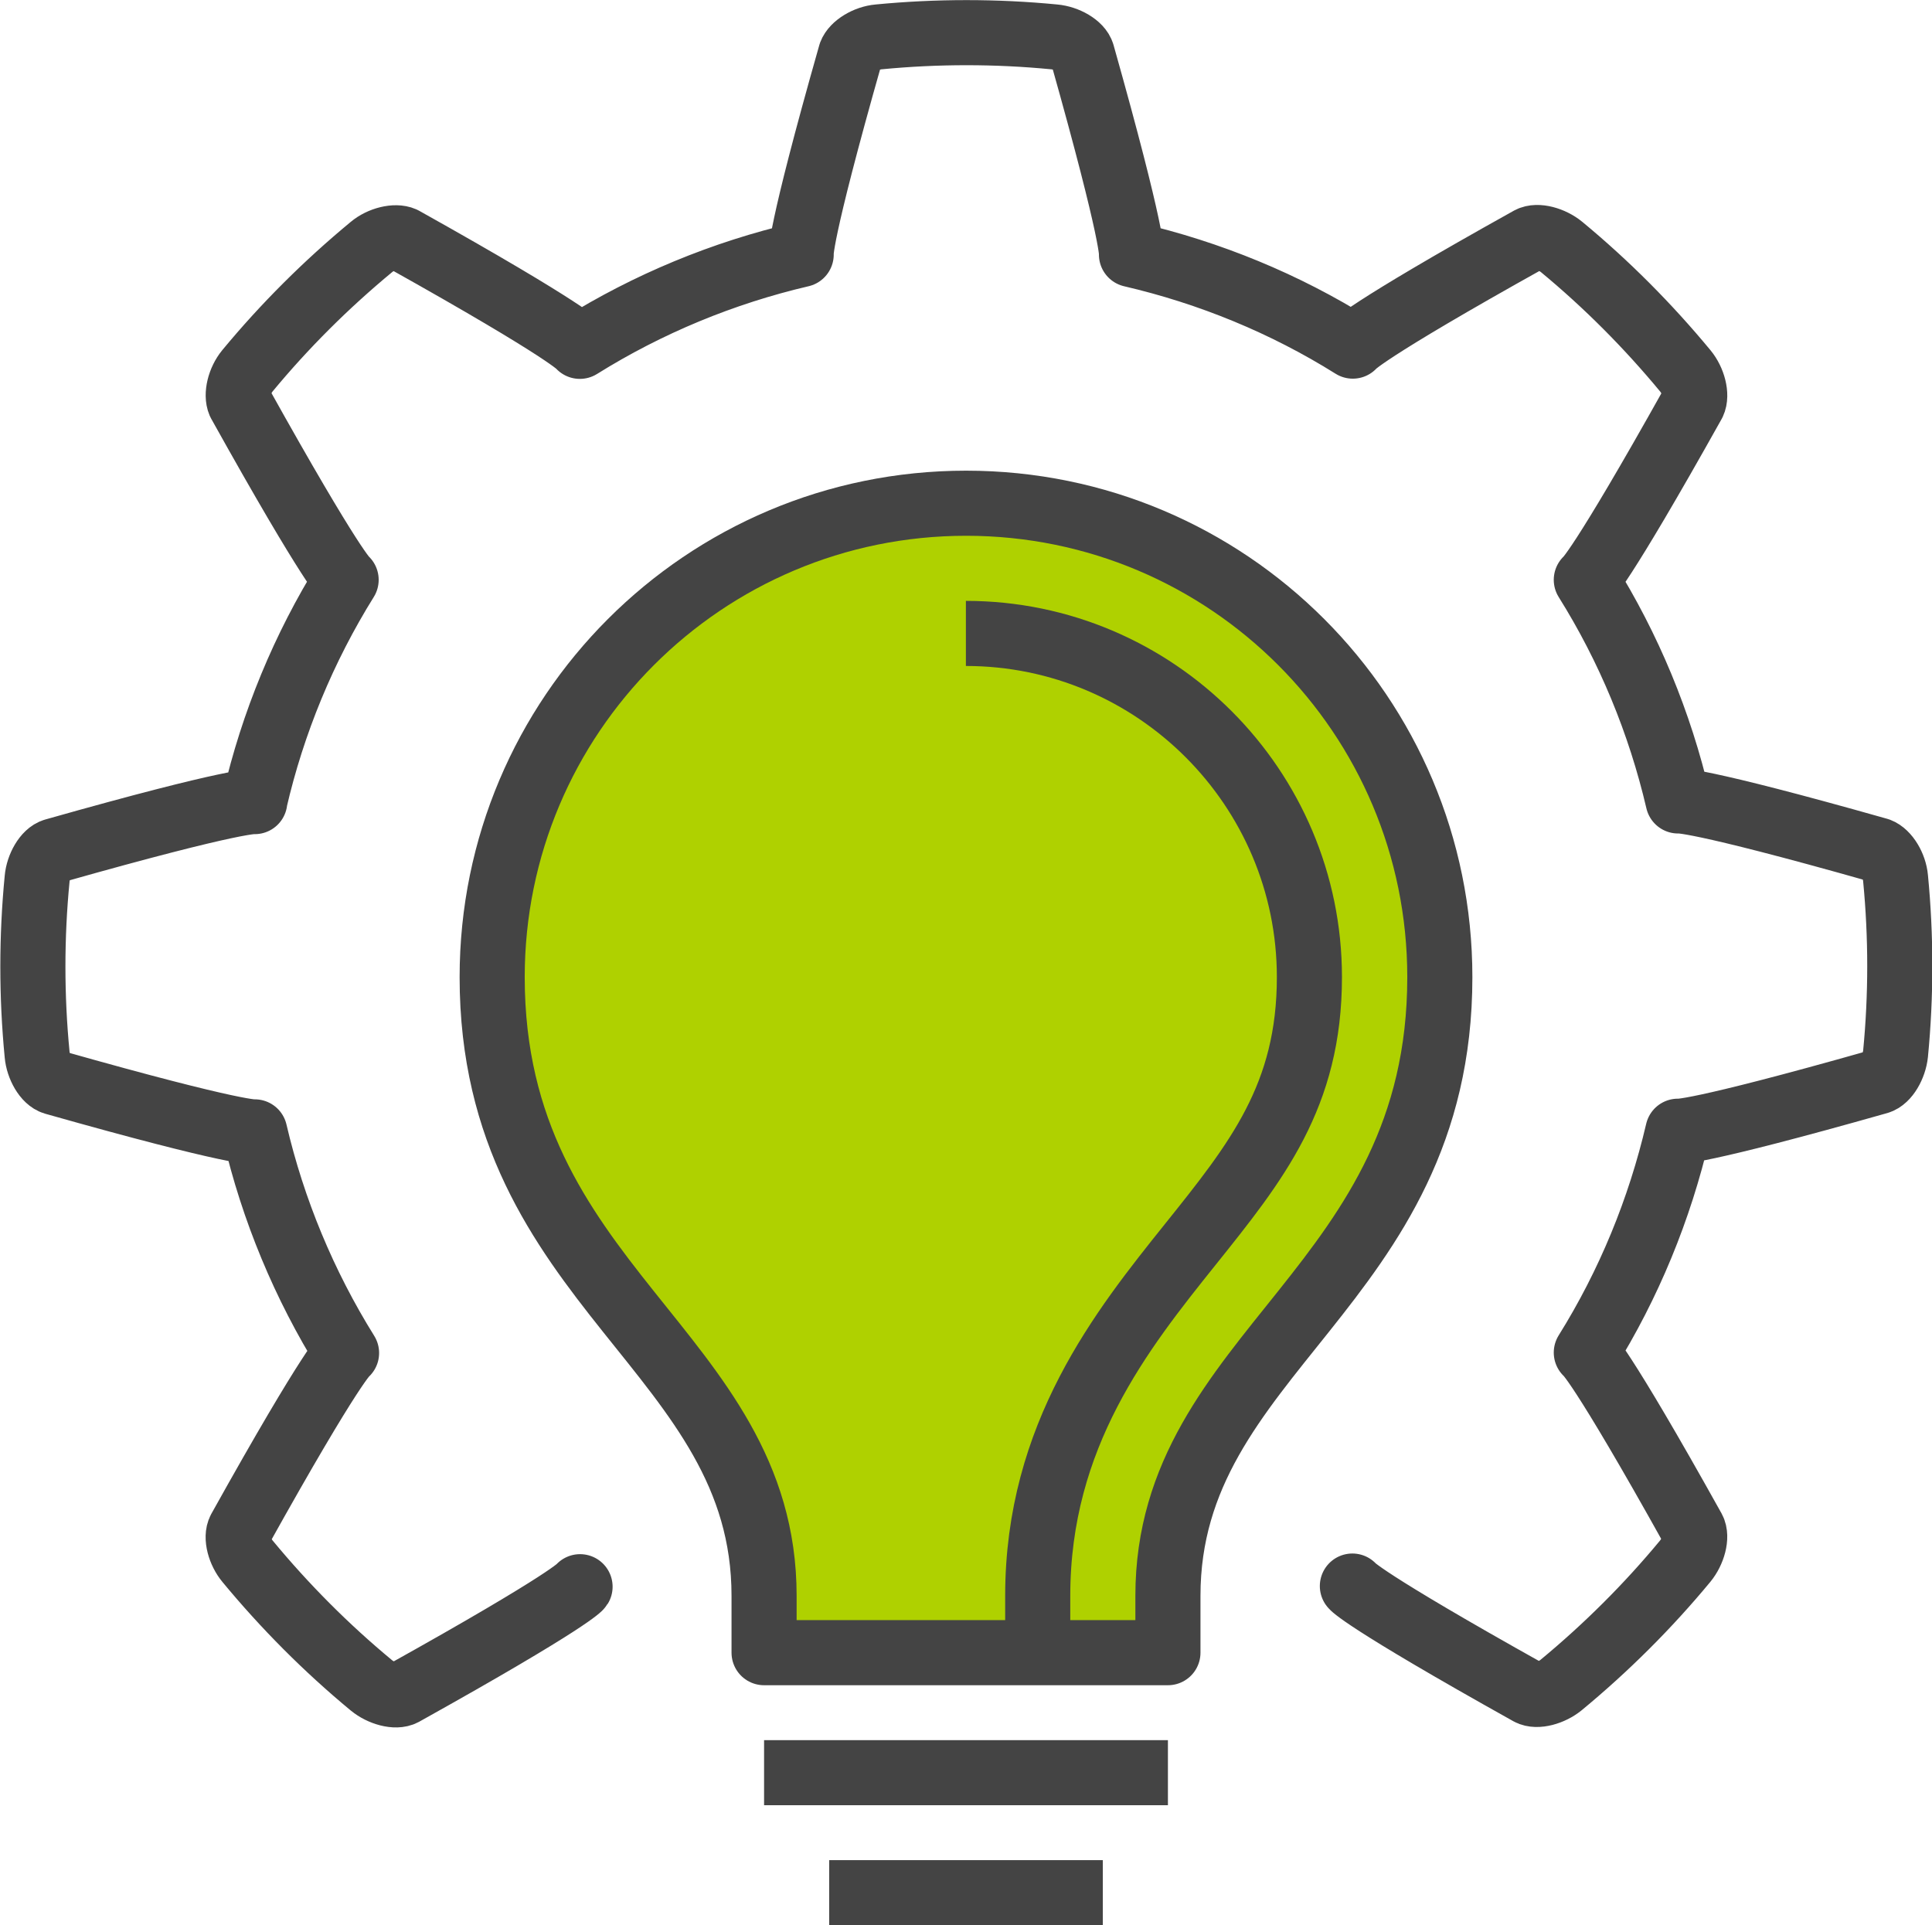
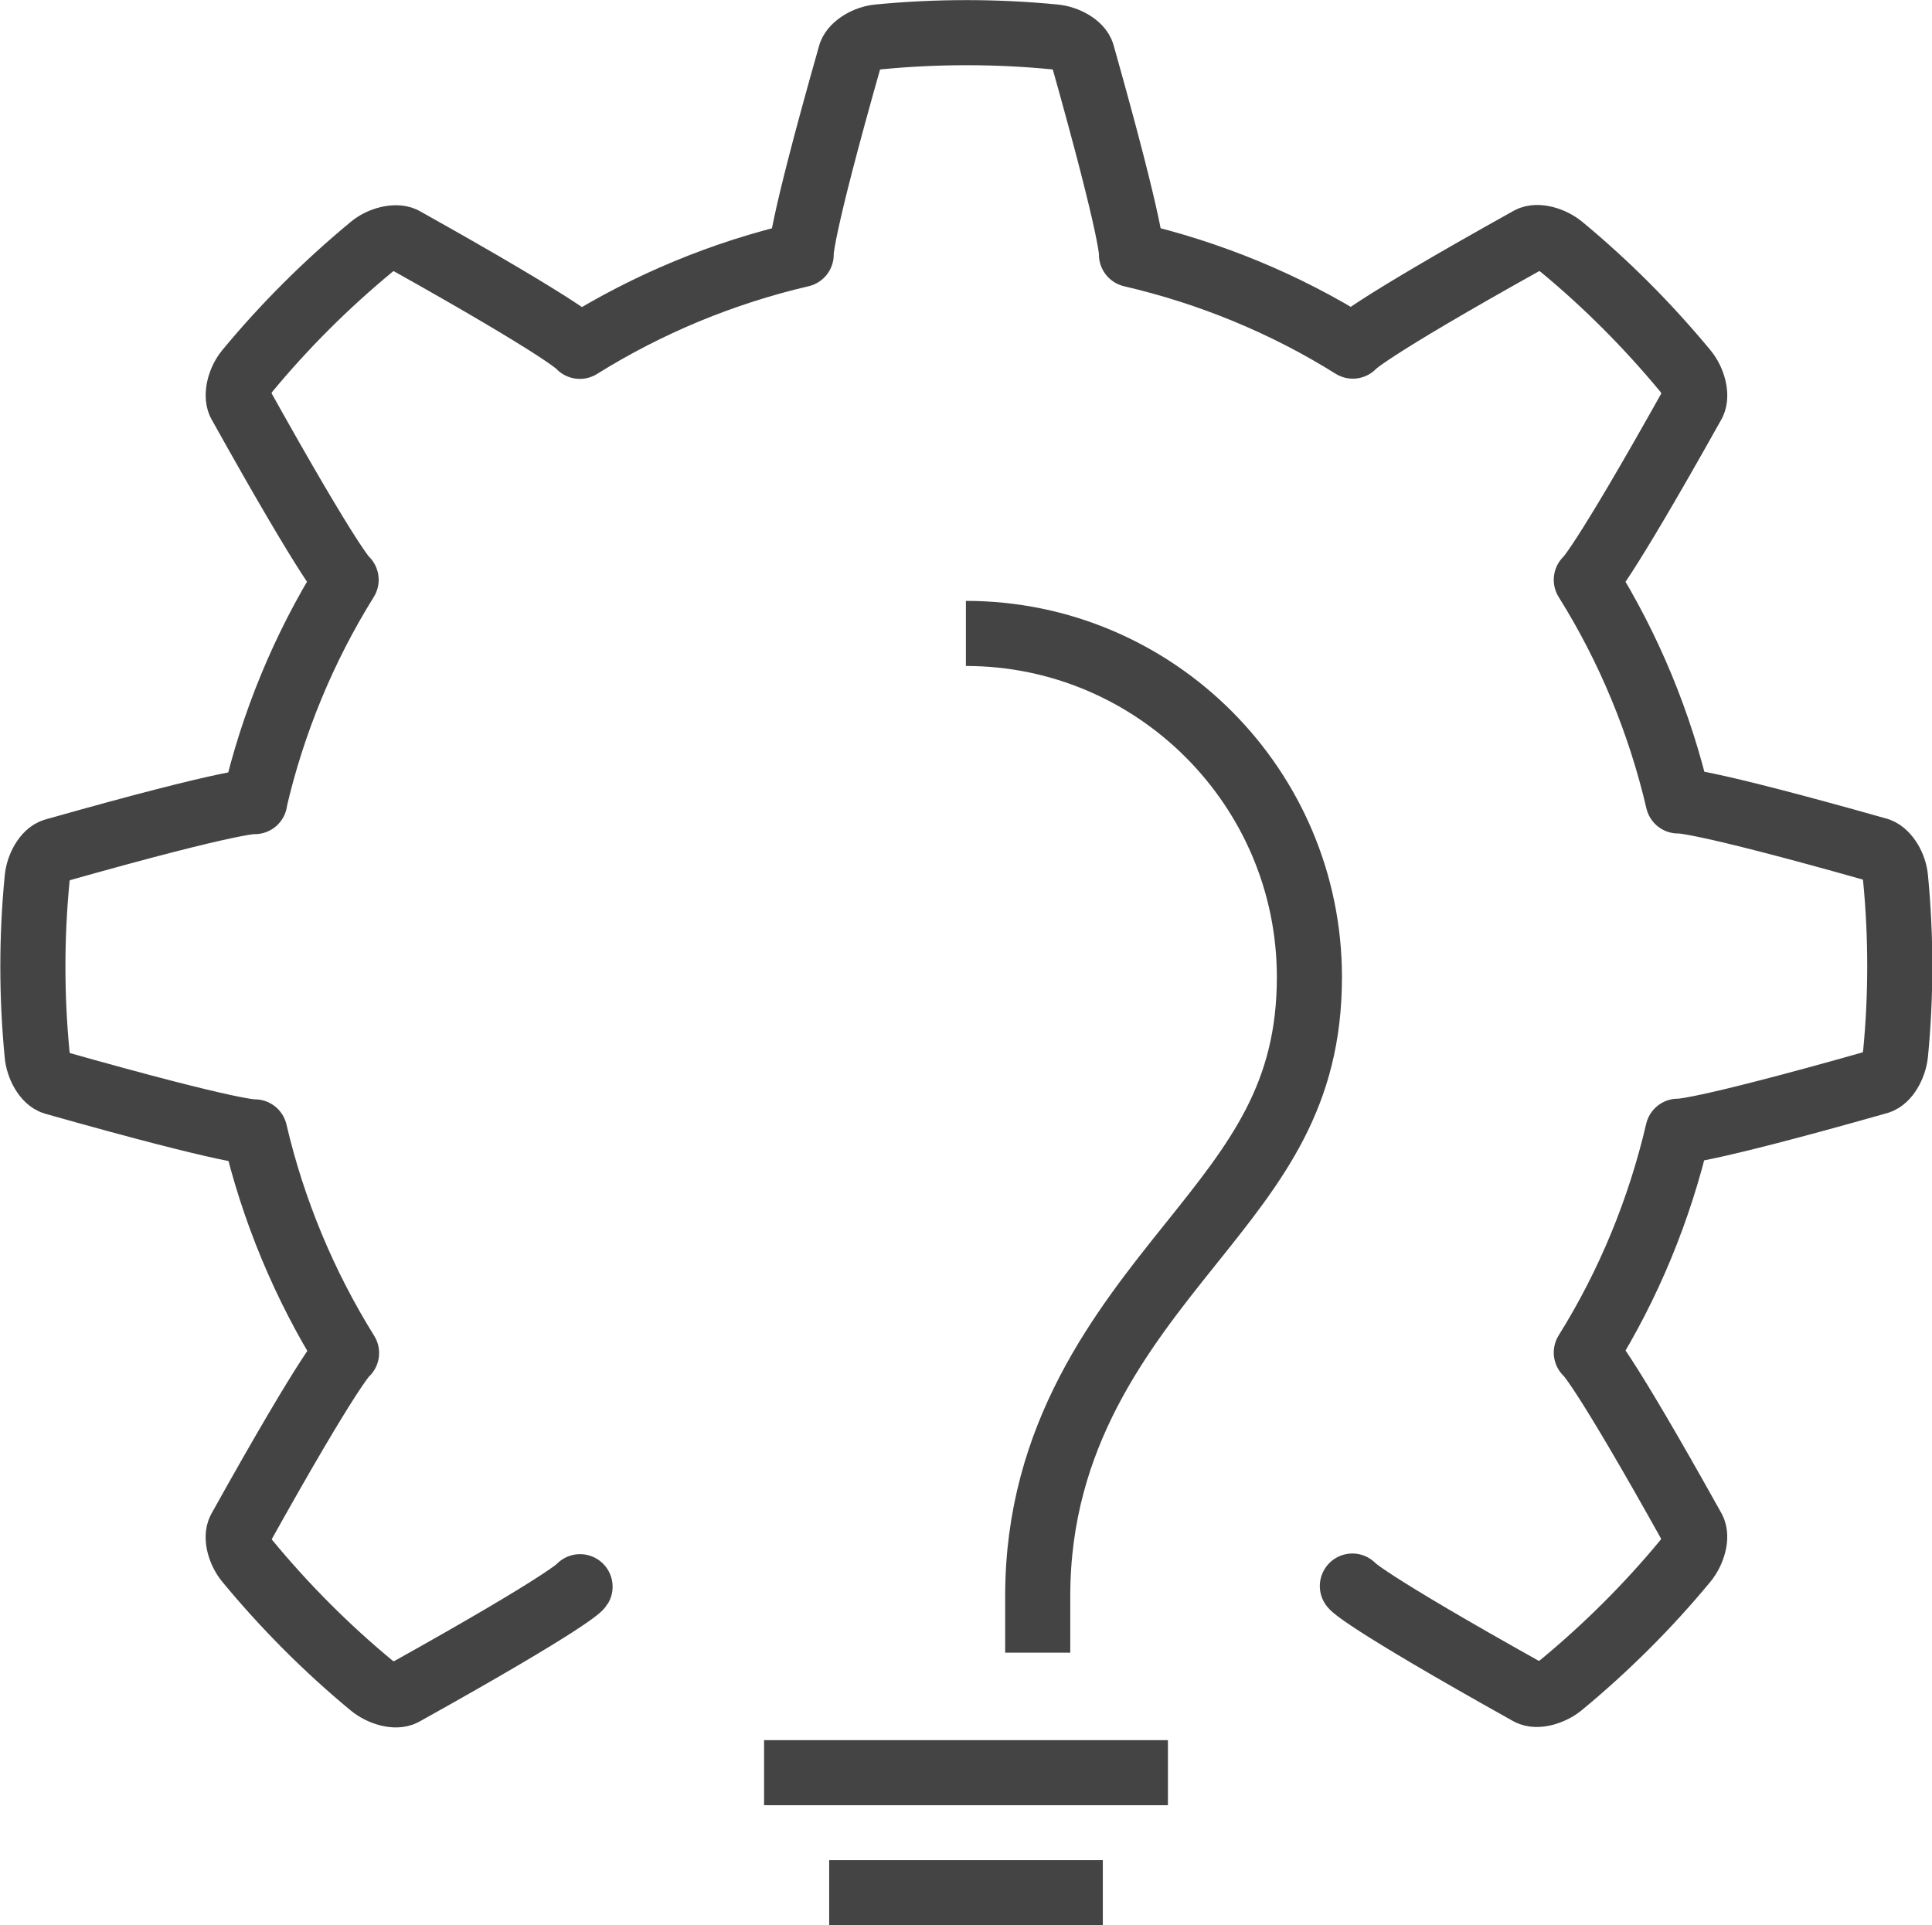
<svg xmlns="http://www.w3.org/2000/svg" id="Layer_2" data-name="Layer 2" viewBox="0 0 89.03 88.72">
  <defs>
    <style> .cls-1 { fill: #afd100; } .cls-1, .cls-2, .cls-3 { stroke: #444; stroke-linejoin: round; stroke-width: 3px; } .cls-2 { stroke-linecap: round; } .cls-2, .cls-3 { fill: none; } </style>
  </defs>
  <g id="Layer_1-2" data-name="Layer 1">
    <g>
      <path class="cls-2" d="M62.32,73.09s.36.57,8.15,4.92c.35.19,1.03,0,1.47-.36,2.08-1.72,4-3.63,5.72-5.71.36-.44.55-1.12.36-1.47-4.34-7.79-4.92-8.14-4.92-8.14,1.96-3.14,3.38-6.6,4.22-10.2,0,0,.67.15,9.24-2.28.38-.11.73-.72.79-1.29.26-2.68.26-5.4,0-8.09-.05-.57-.41-1.15-.78-1.29-8.58-2.43-9.24-2.27-9.24-2.27-.84-3.6-2.27-7.06-4.23-10.19,0,0,.58-.37,4.93-8.15.17-.36,0-1.03-.36-1.47-1.72-2.08-3.63-4-5.71-5.72-.44-.36-1.12-.55-1.47-.36-7.79,4.34-8.15,4.93-8.15,4.93-3.13-1.96-6.59-3.38-10.2-4.22,0,0,.15-.67-2.27-9.25-.11-.38-.72-.73-1.29-.78-2.68-.26-5.4-.26-8.09,0-.57.05-1.15.41-1.29.78-2.44,8.58-2.28,9.25-2.28,9.25-3.6.84-7.06,2.27-10.2,4.23,0,0-.36-.59-8.14-4.94-.36-.16-1.03,0-1.46.36-2.08,1.72-4,3.63-5.72,5.71-.36.44-.52,1.1-.36,1.47,4.34,7.79,4.91,8.16,4.91,8.16-1.95,3.13-3.38,6.59-4.21,10.18v.04s-.67-.16-9.25,2.27c-.38.11-.73.72-.78,1.29-.26,2.69-.26,5.4,0,8.09.05.57.4,1.18.78,1.29,8.58,2.43,9.25,2.28,9.25,2.28.84,3.6,2.28,7.06,4.23,10.19,0,0-.58.35-4.92,8.14-.19.35,0,1.03.36,1.46,1.72,2.08,3.63,4,5.71,5.72.44.36,1.12.55,1.47.36,7.79-4.34,8.14-4.91,8.14-4.91" />
      <line class="cls-3" x1="53.82" y1="81.69" x2="35.21" y2="81.69" />
      <g>
-         <path class="cls-1" d="M35.21,76.16v-2.62c0-11.28-12.53-14.2-12.53-28.51,0-12.06,9.77-21.84,21.84-21.84s21.83,9.78,21.83,21.84c0,14.3-12.53,17.23-12.53,28.51v2.62h-18.61Z" />
        <path class="cls-3" d="M47.82,76.16v-2.62c0-7.41,3.89-12.27,7.02-16.18,3.07-3.83,5.5-6.86,5.5-12.33,0-8.73-7.1-15.84-15.83-15.84" />
      </g>
      <line class="cls-3" x1="50.82" y1="87.22" x2="38.21" y2="87.22" />
    </g>
  </g>
</svg>